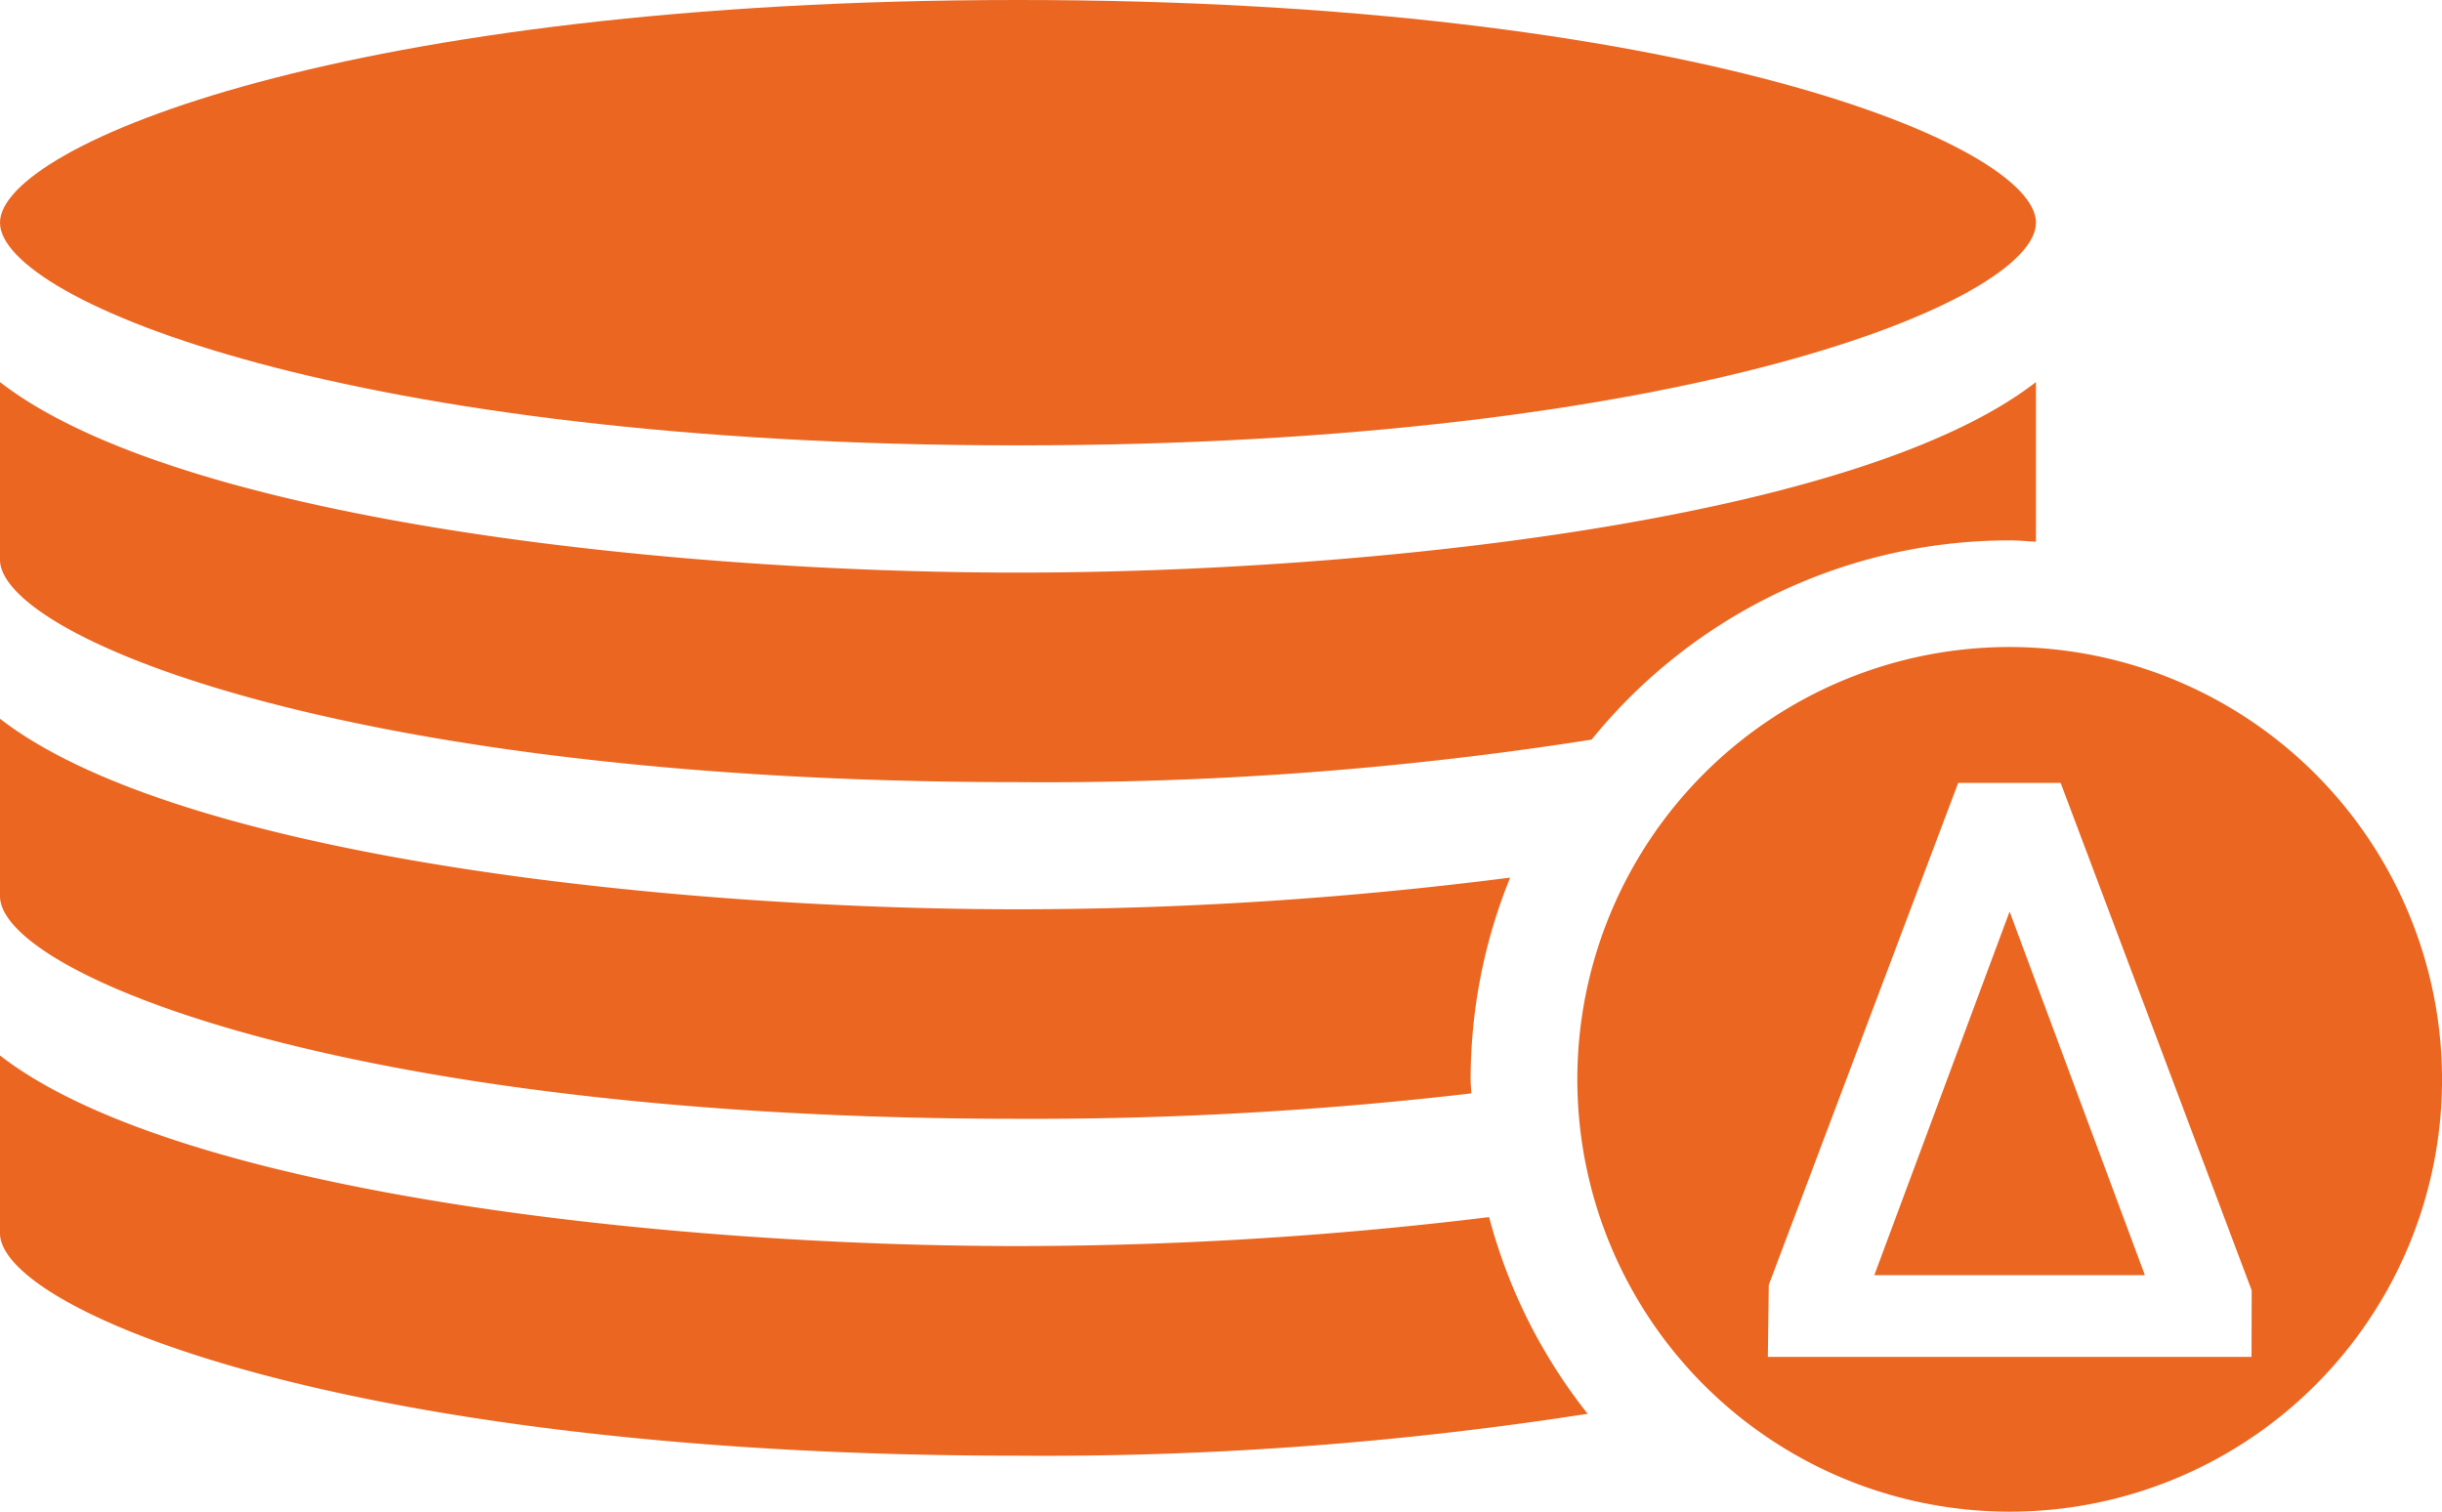
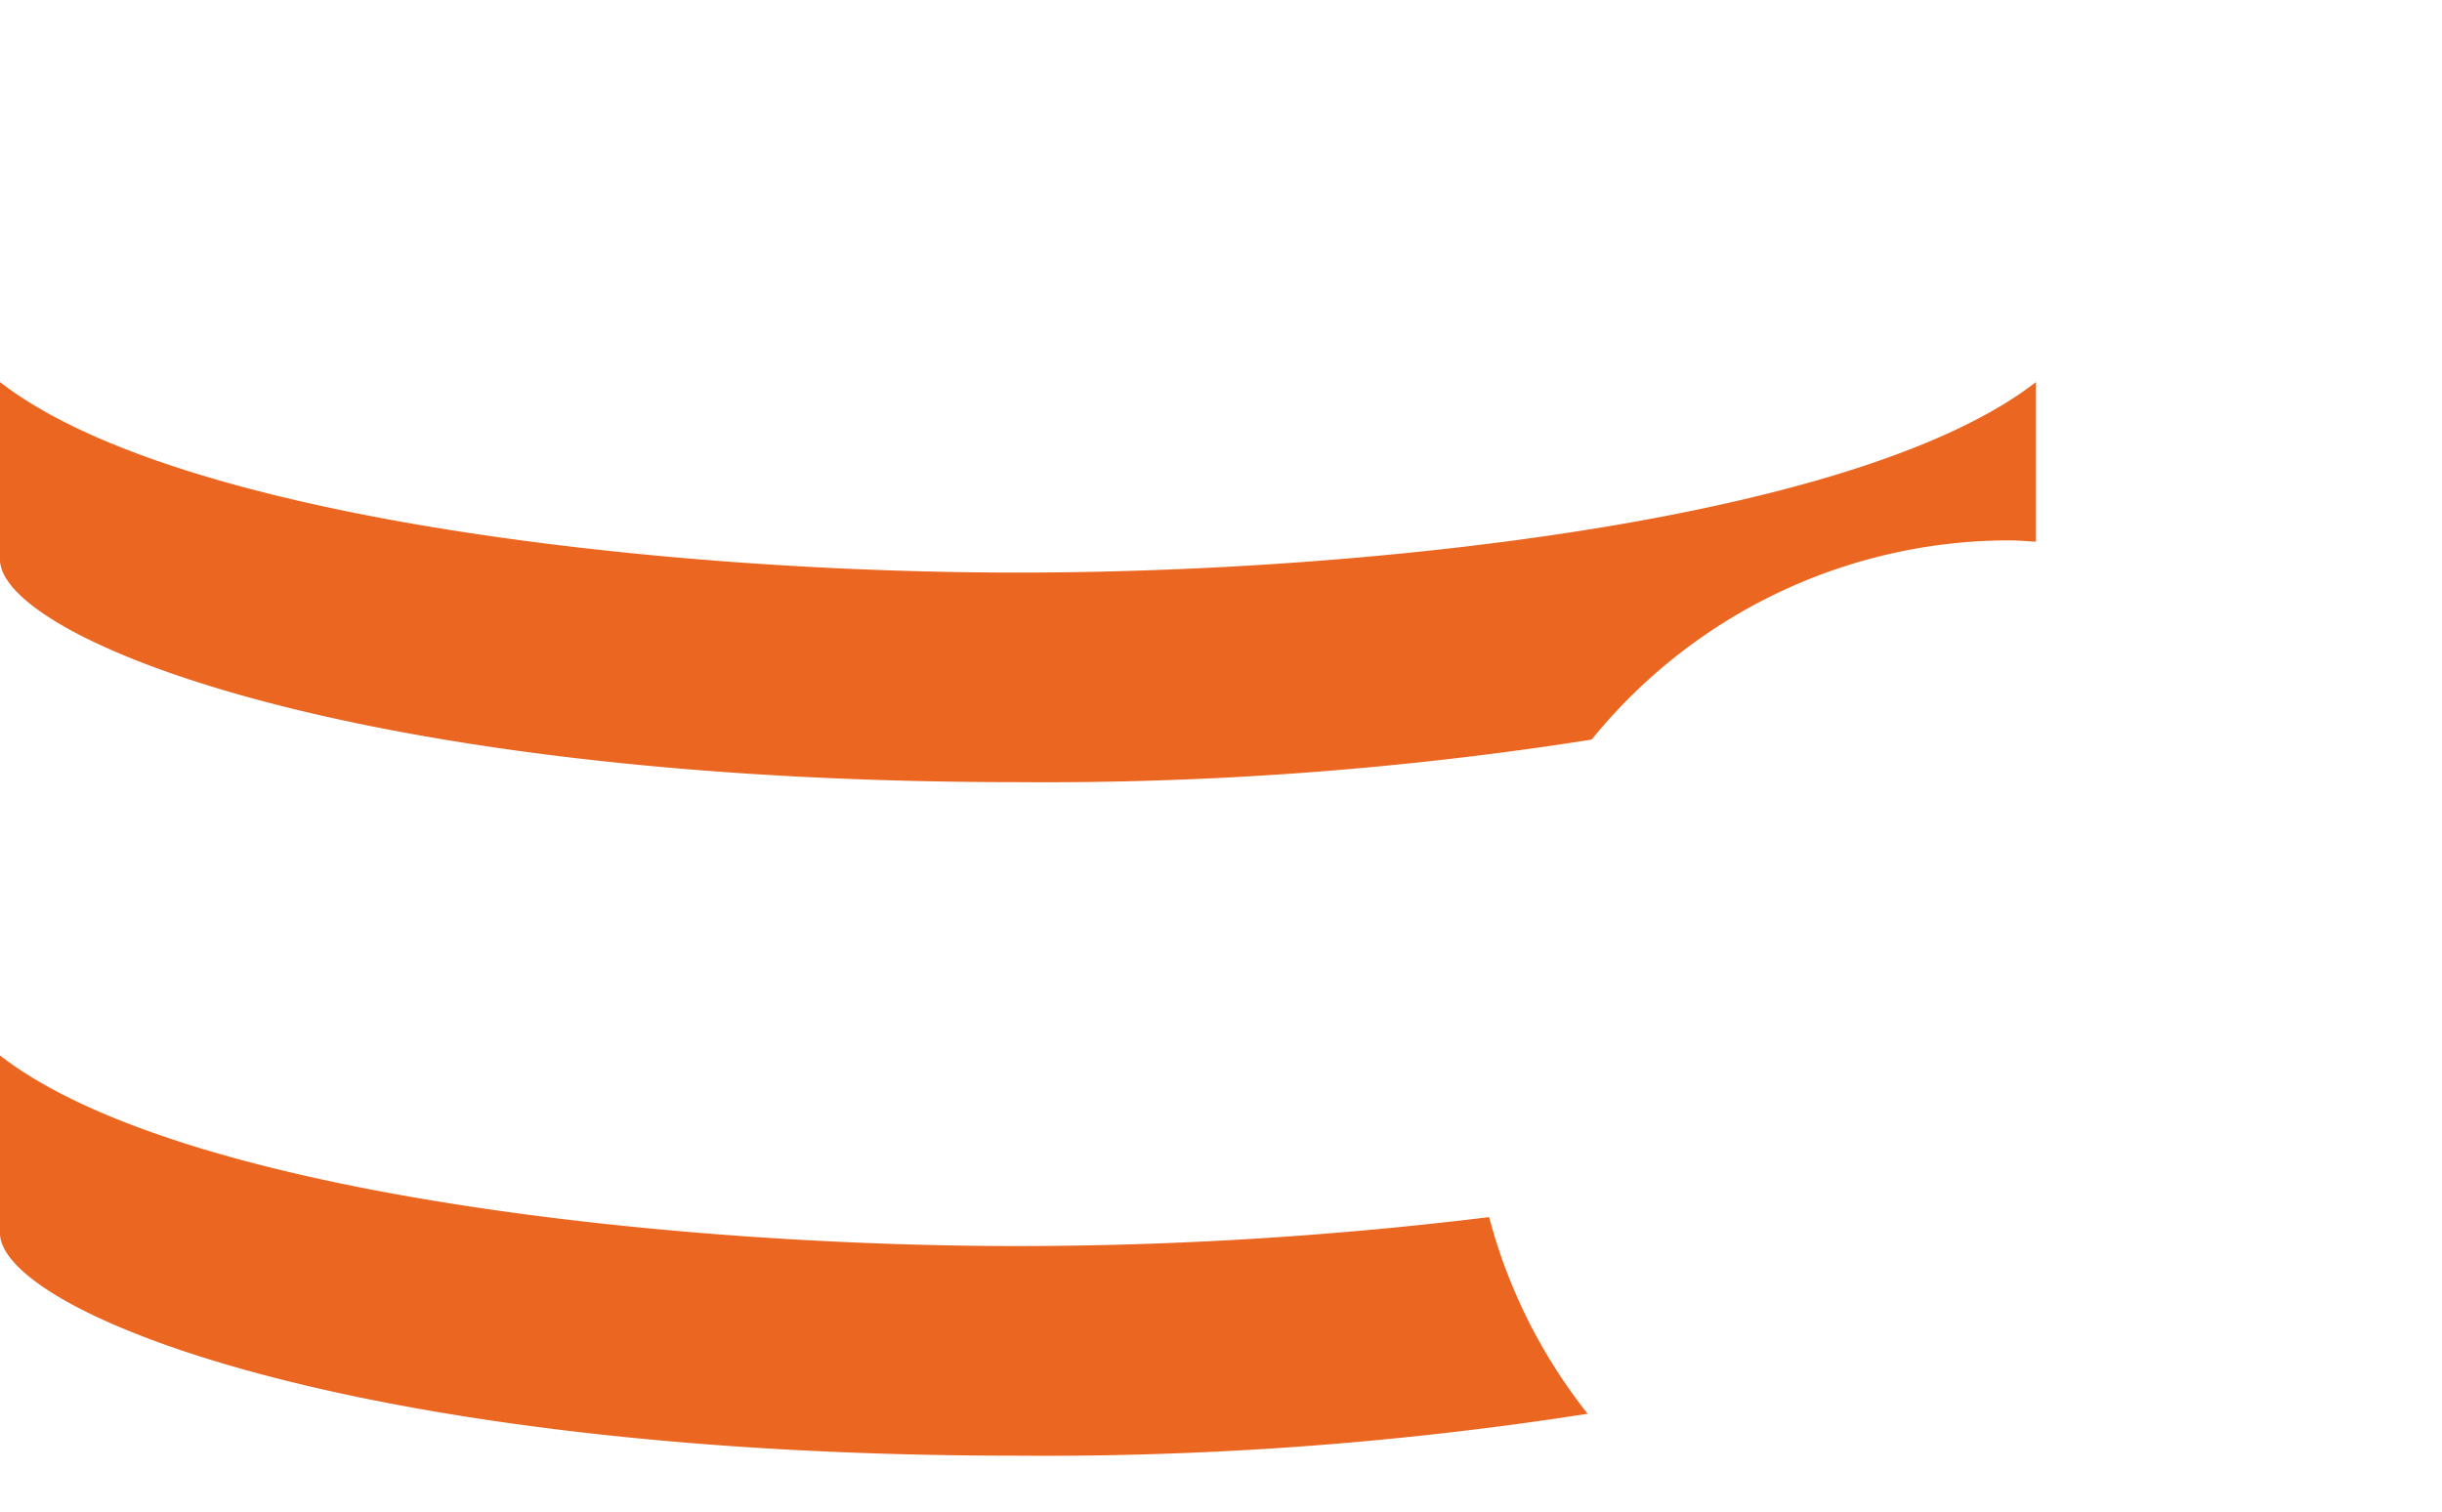
<svg xmlns="http://www.w3.org/2000/svg" width="81.222" height="50.282" viewBox="0 0 81.222 50.282">
  <defs>
    <style>.a{fill:#ea6621;}</style>
  </defs>
  <g transform="translate(-2400.326 -3946.308)">
    <g transform="translate(2400.326 3946.308)">
-       <path class="a" d="M2434.185,3946.308c-22.23,0-33.859,4.822-33.859,7.407s11.629,7.407,33.859,7.407,33.859-4.822,33.859-7.407S2456.414,3946.308,2434.185,3946.308Z" transform="translate(-2400.326 -3946.308)" />
-     </g>
+       </g>
    <g transform="translate(2400.326 3981.416)">
      <path class="a" d="M2449.855,3974.036a129.694,129.694,0,0,1-15.671.963c-11.686,0-27.953-1.76-33.859-6.339v5.906c0,2.584,11.629,7.406,33.859,7.406a117.36,117.36,0,0,0,18.948-1.395A17.832,17.832,0,0,1,2449.855,3974.036Z" transform="translate(-2400.326 -3968.66)" />
    </g>
    <g transform="translate(2400.326 3970.215)">
-       <path class="a" d="M2449.24,3973.524a17.838,17.838,0,0,1,1.314-6.711,128.918,128.918,0,0,1-16.369,1.054c-11.686,0-27.953-1.76-33.859-6.338v5.9c0,2.585,11.629,7.407,33.859,7.407a125.991,125.991,0,0,0,15.078-.845C2449.258,3973.836,2449.24,3973.683,2449.24,3973.524Z" transform="translate(-2400.326 -3961.529)" />
-     </g>
+       </g>
    <g transform="translate(2400.326 3959.013)">
      <path class="a" d="M2467.167,3959.665c.3,0,.584.03.876.044V3954.4c-5.906,4.58-22.173,6.337-33.859,6.337s-27.953-1.757-33.859-6.337v5.9c0,2.586,11.629,7.407,33.859,7.407a117.251,117.251,0,0,0,19.08-1.415A17.9,17.9,0,0,1,2467.167,3959.665Z" transform="translate(-2400.326 -3954.396)" />
    </g>
    <g transform="translate(2452.788 3967.829)">
-       <path class="a" d="M2448.107,3960.01a14.38,14.38,0,1,0,14.381,14.381A14.4,14.4,0,0,0,2448.107,3960.01Zm8.045,23.612h-16.088l.031-2.392,6.3-16.7h3.408l6.354,16.879Z" transform="translate(-2433.727 -3960.01)" />
-       <path class="a" d="M2440.016,3977.708h9l-4.5-12.095Z" transform="translate(-2430.138 -3956.813)" />
-     </g>
+       </g>
  </g>
</svg>